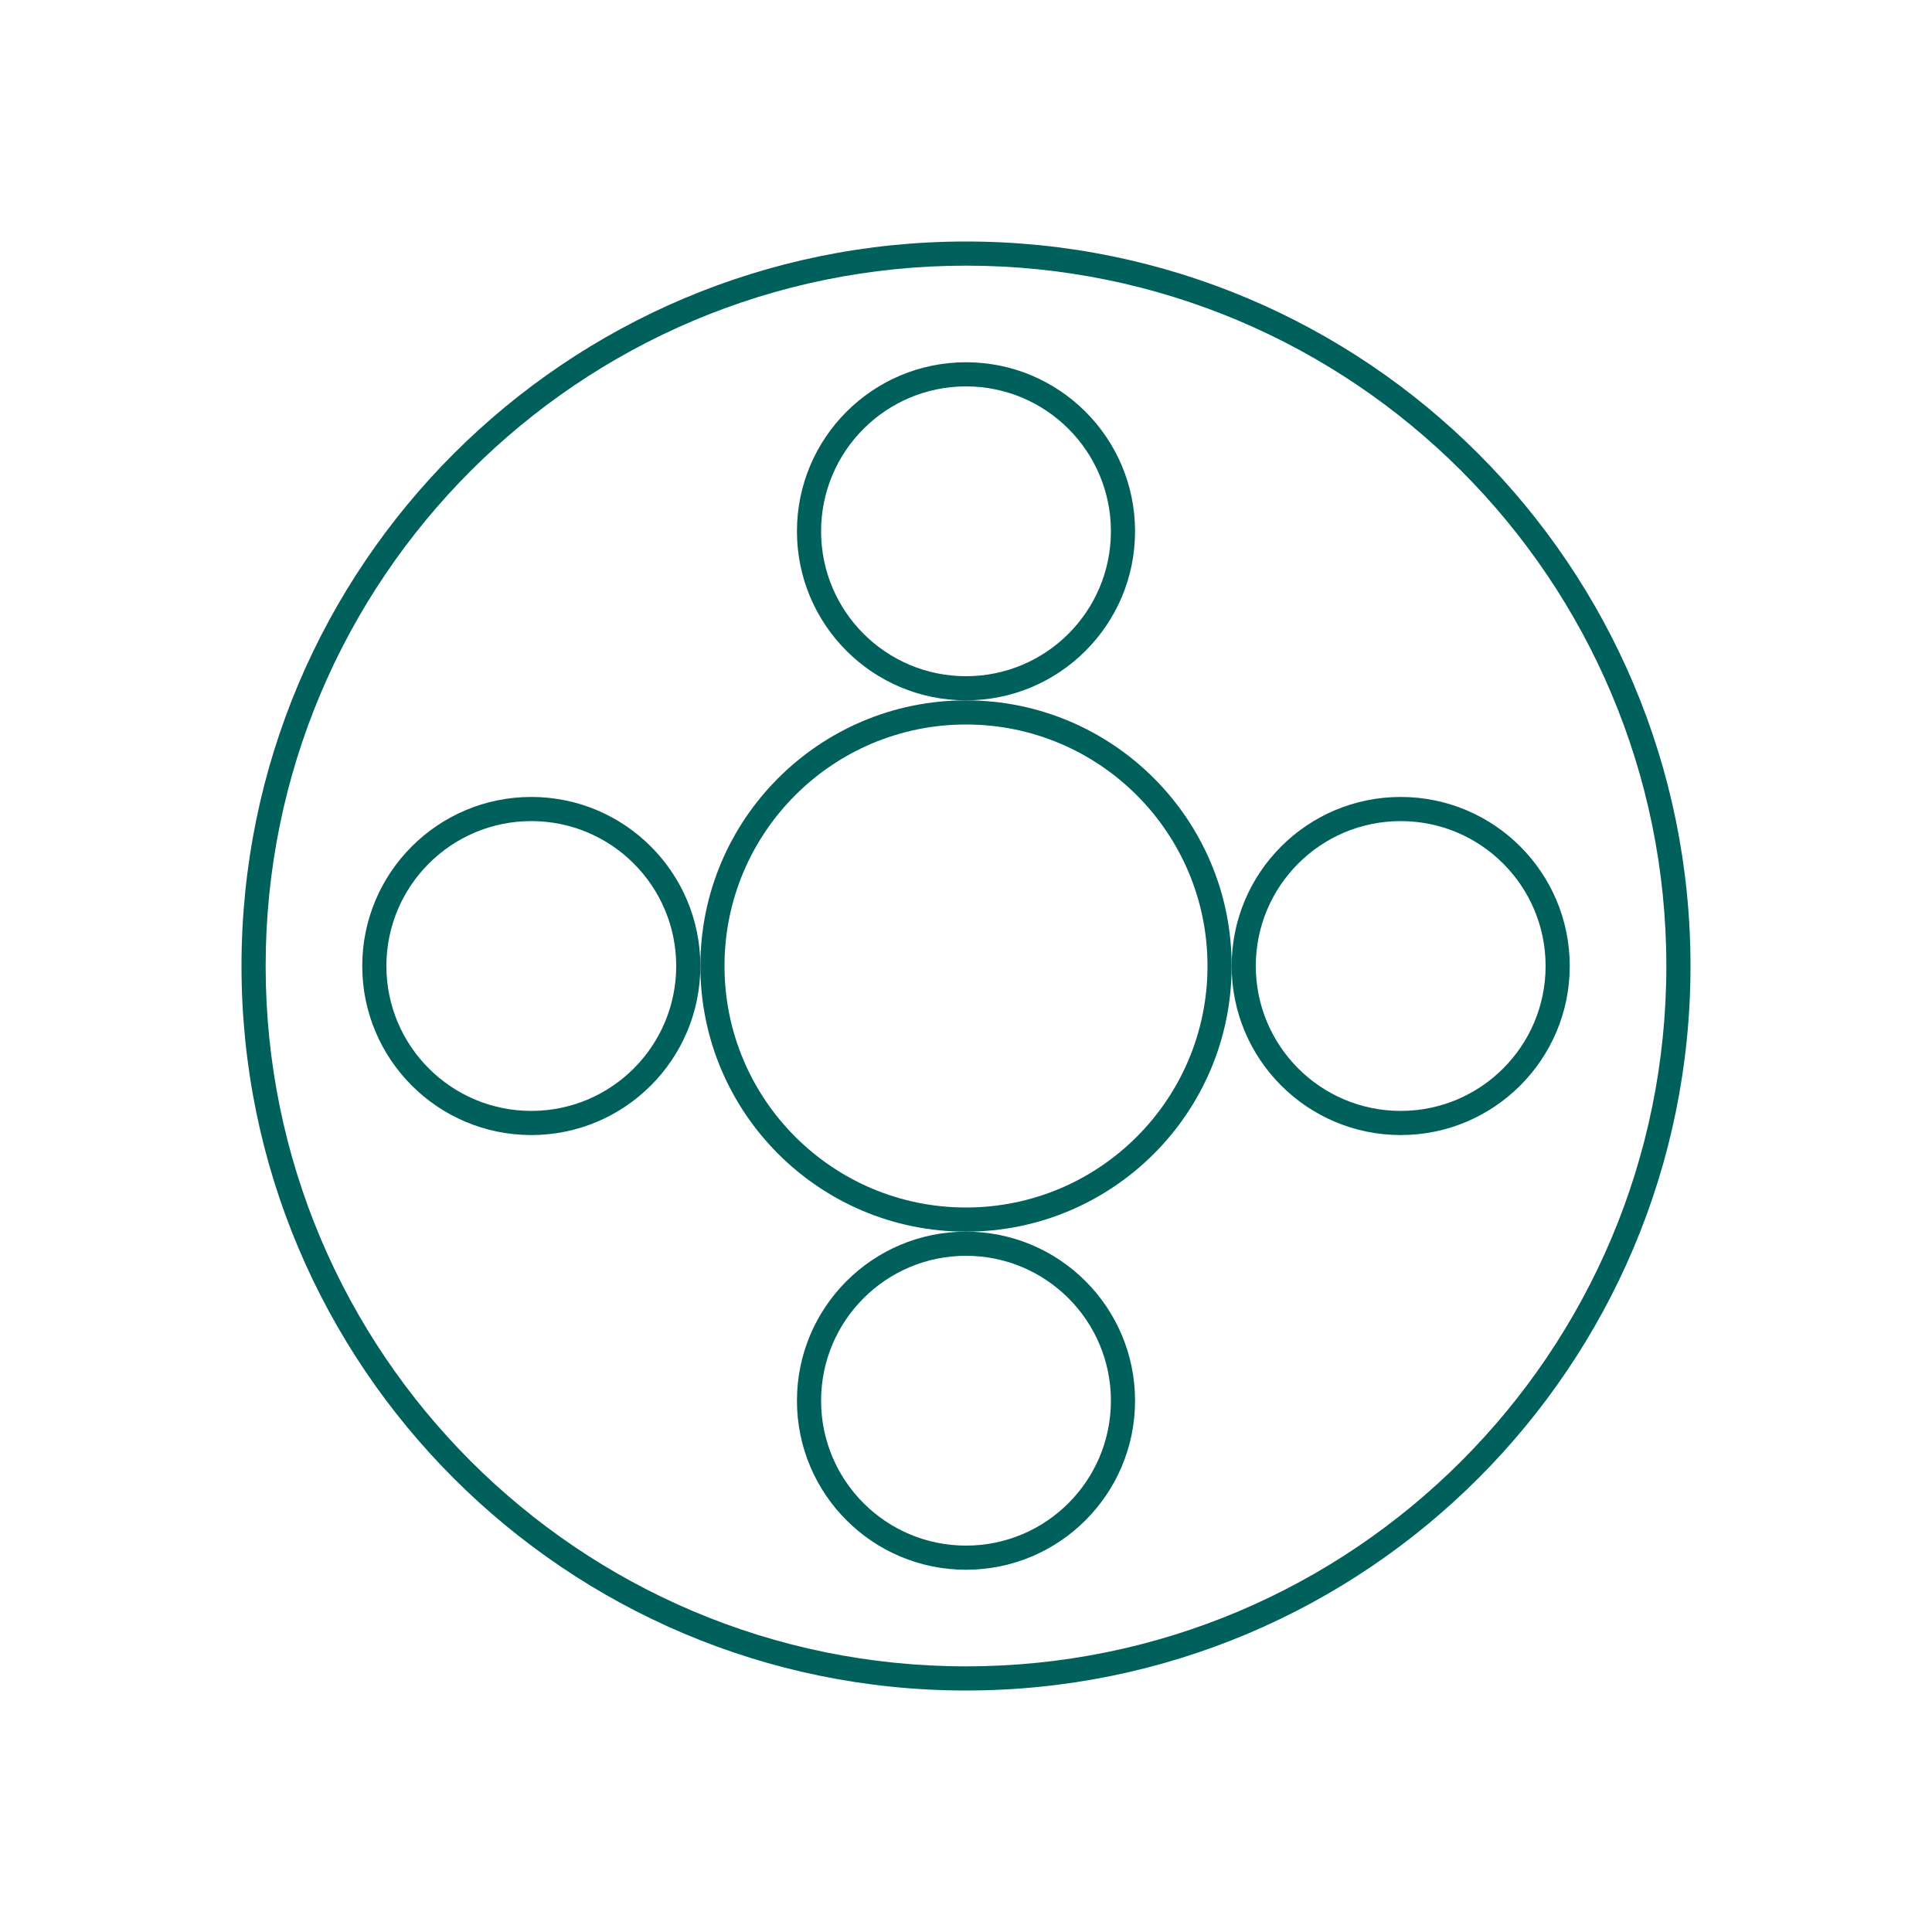
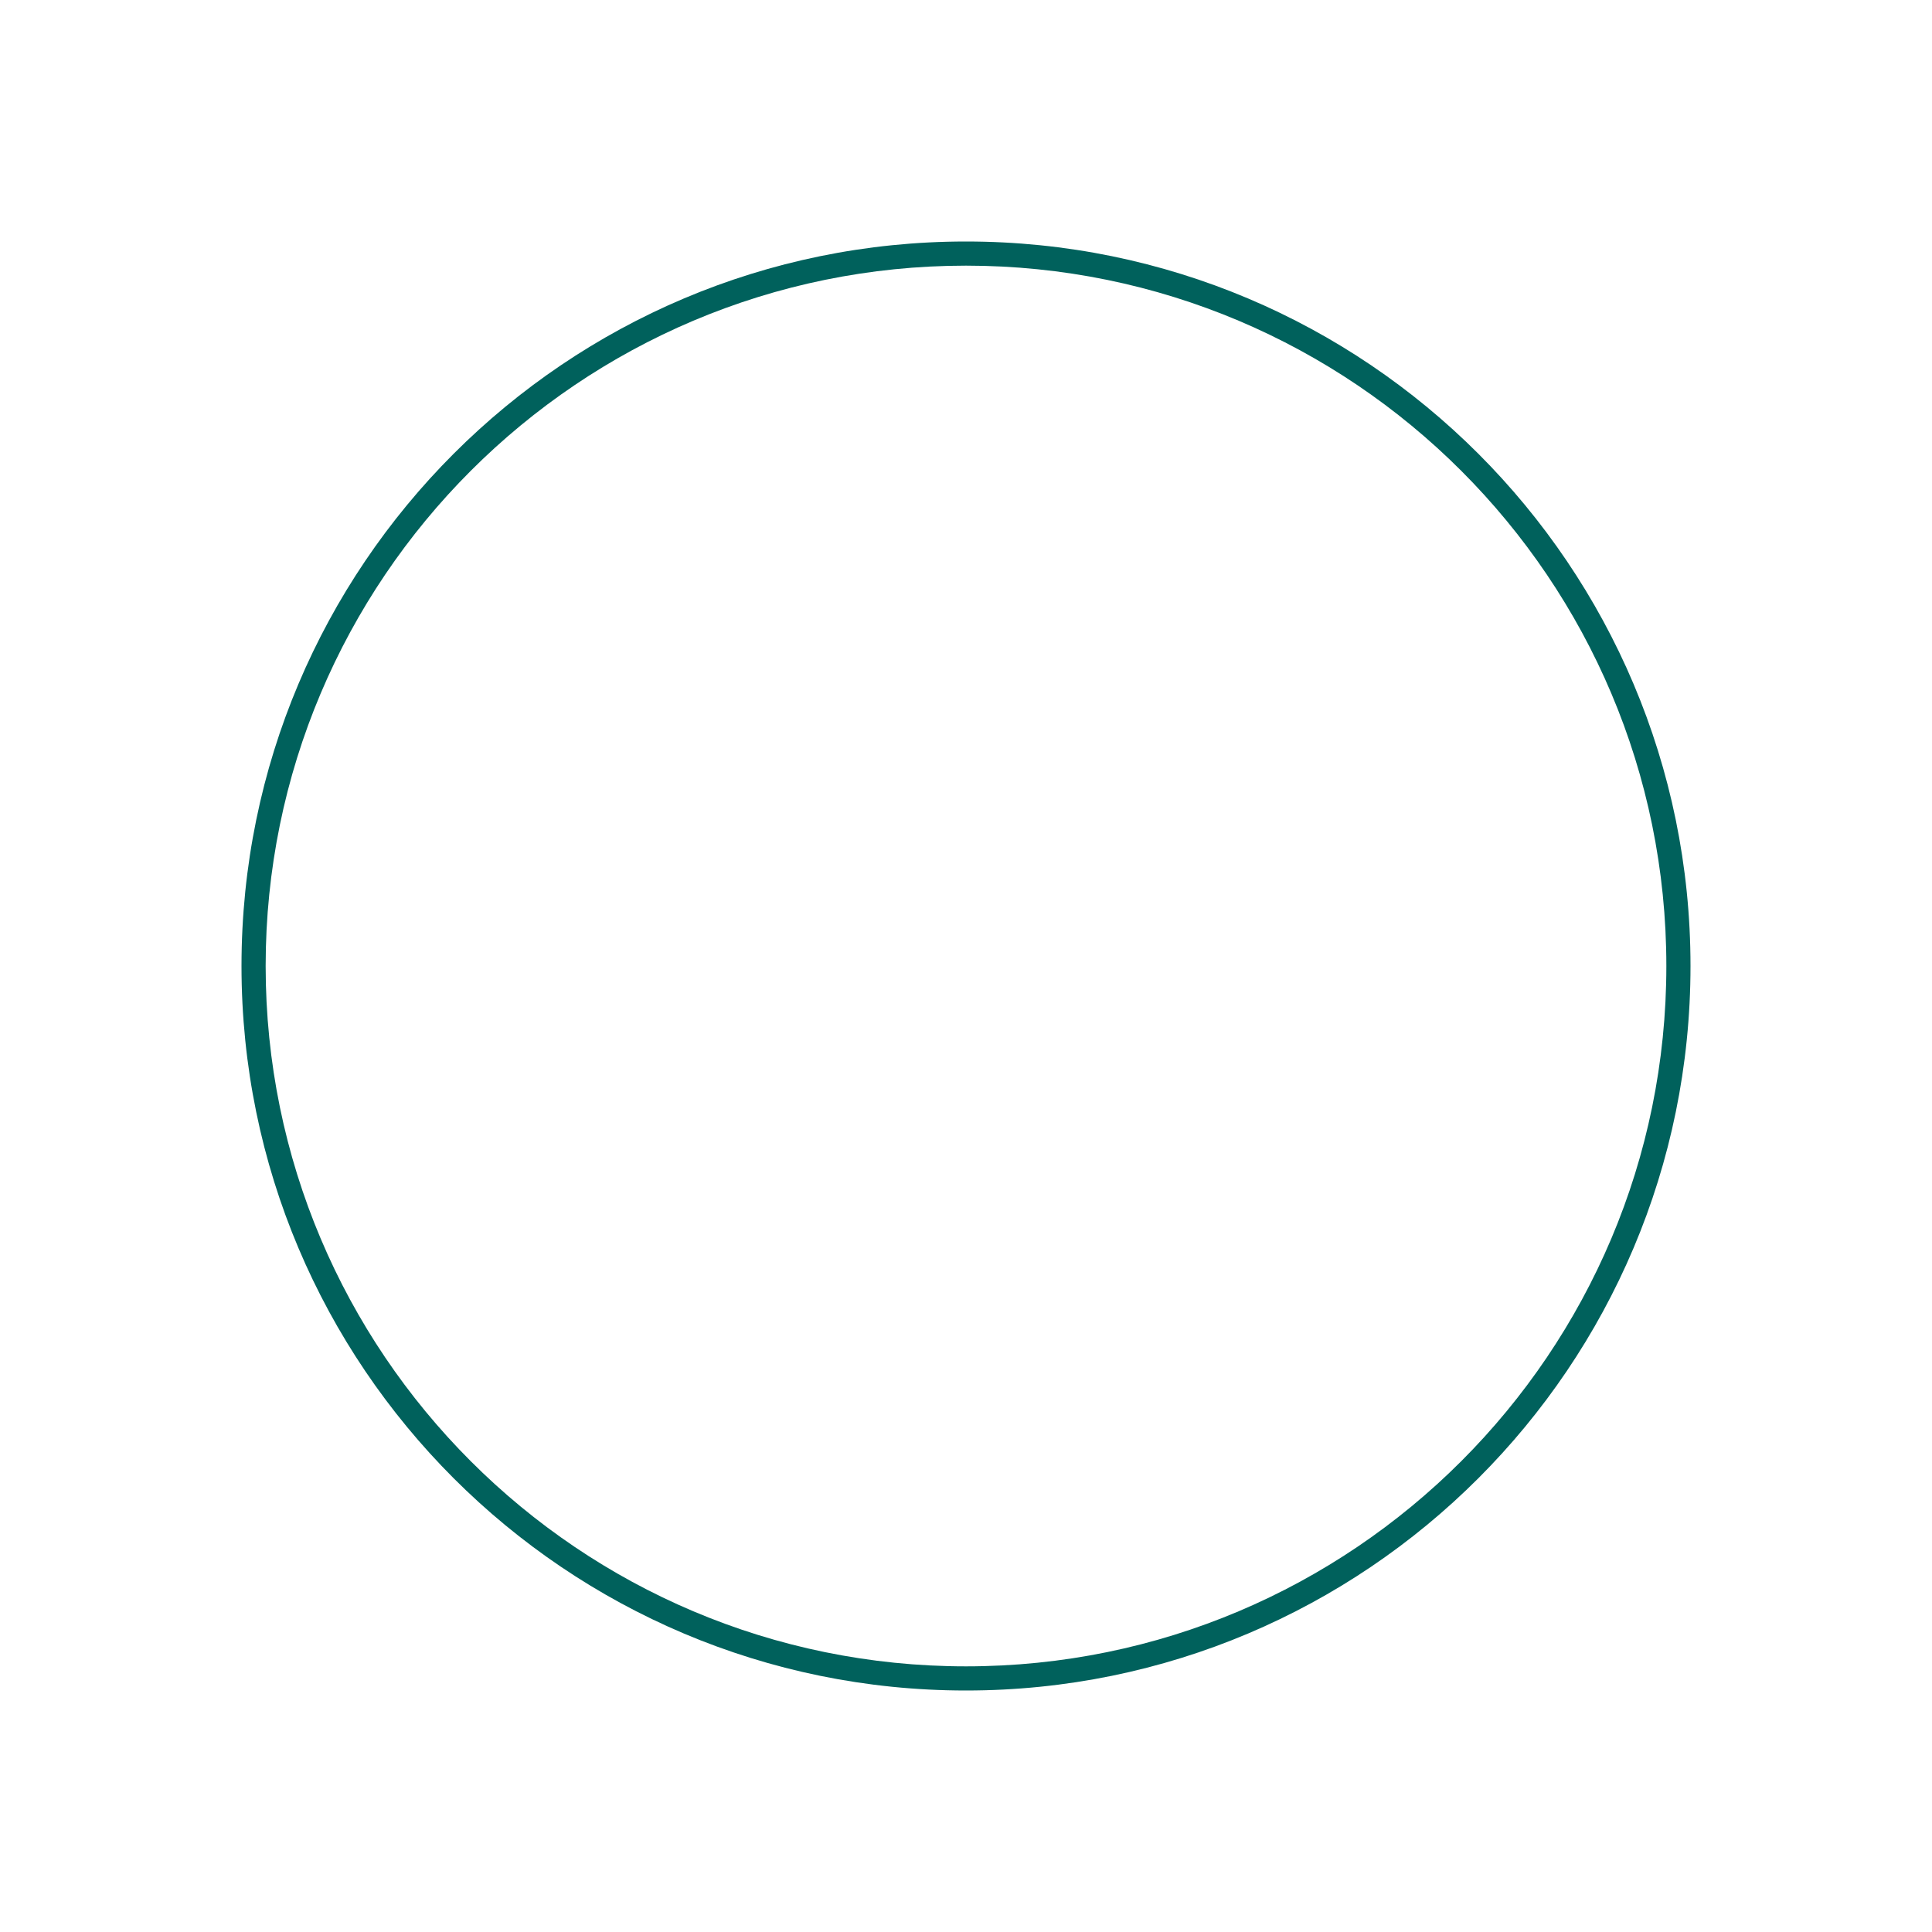
<svg xmlns="http://www.w3.org/2000/svg" width="80" height="80" viewBox="0 0 80 80" fill="none">
  <g id="Icon-2">
    <g id="Vector">
      <path fill-rule="evenodd" clip-rule="evenodd" d="M40 69C56.016 69 69 56.016 69 40C69 23.984 56.016 11 40 11C23.984 11 11 23.984 11 40C11 56.016 23.984 69 40 69ZM40 70C56.569 70 70 56.569 70 40C70 23.431 56.569 10 40 10C23.431 10 10 23.431 10 40C10 56.569 23.431 70 40 70Z" fill="#00615C" />
-       <path fill-rule="evenodd" clip-rule="evenodd" d="M40 50C45.523 50 50 45.523 50 40C50 34.477 45.523 30 40 30C34.477 30 30 34.477 30 40C30 45.523 34.477 50 40 50ZM40 51C46.075 51 51 46.075 51 40C51 33.925 46.075 29 40 29C33.925 29 29 33.925 29 40C29 46.075 33.925 51 40 51Z" fill="#00615C" />
-       <path fill-rule="evenodd" clip-rule="evenodd" d="M40 28C43.314 28 46 25.314 46 22C46 18.686 43.314 16 40 16C36.686 16 34 18.686 34 22C34 25.314 36.686 28 40 28ZM40 29C43.866 29 47 25.866 47 22C47 18.134 43.866 15 40 15C36.134 15 33 18.134 33 22C33 25.866 36.134 29 40 29Z" fill="#00615C" />
-       <path fill-rule="evenodd" clip-rule="evenodd" d="M40 64C43.314 64 46 61.314 46 58C46 54.686 43.314 52 40 52C36.686 52 34 54.686 34 58C34 61.314 36.686 64 40 64ZM40 65C43.866 65 47 61.866 47 58C47 54.134 43.866 51 40 51C36.134 51 33 54.134 33 58C33 61.866 36.134 65 40 65Z" fill="#00615C" />
-       <path fill-rule="evenodd" clip-rule="evenodd" d="M58 46C61.314 46 64 43.314 64 40C64 36.686 61.314 34 58 34C54.686 34 52 36.686 52 40C52 43.314 54.686 46 58 46ZM58 47C61.866 47 65 43.866 65 40C65 36.134 61.866 33 58 33C54.134 33 51 36.134 51 40C51 43.866 54.134 47 58 47Z" fill="#00615C" />
-       <path fill-rule="evenodd" clip-rule="evenodd" d="M22 46C25.314 46 28 43.314 28 40C28 36.686 25.314 34 22 34C18.686 34 16 36.686 16 40C16 43.314 18.686 46 22 46ZM22 47C25.866 47 29 43.866 29 40C29 36.134 25.866 33 22 33C18.134 33 15 36.134 15 40C15 43.866 18.134 47 22 47Z" fill="#00615C" />
    </g>
  </g>
</svg>